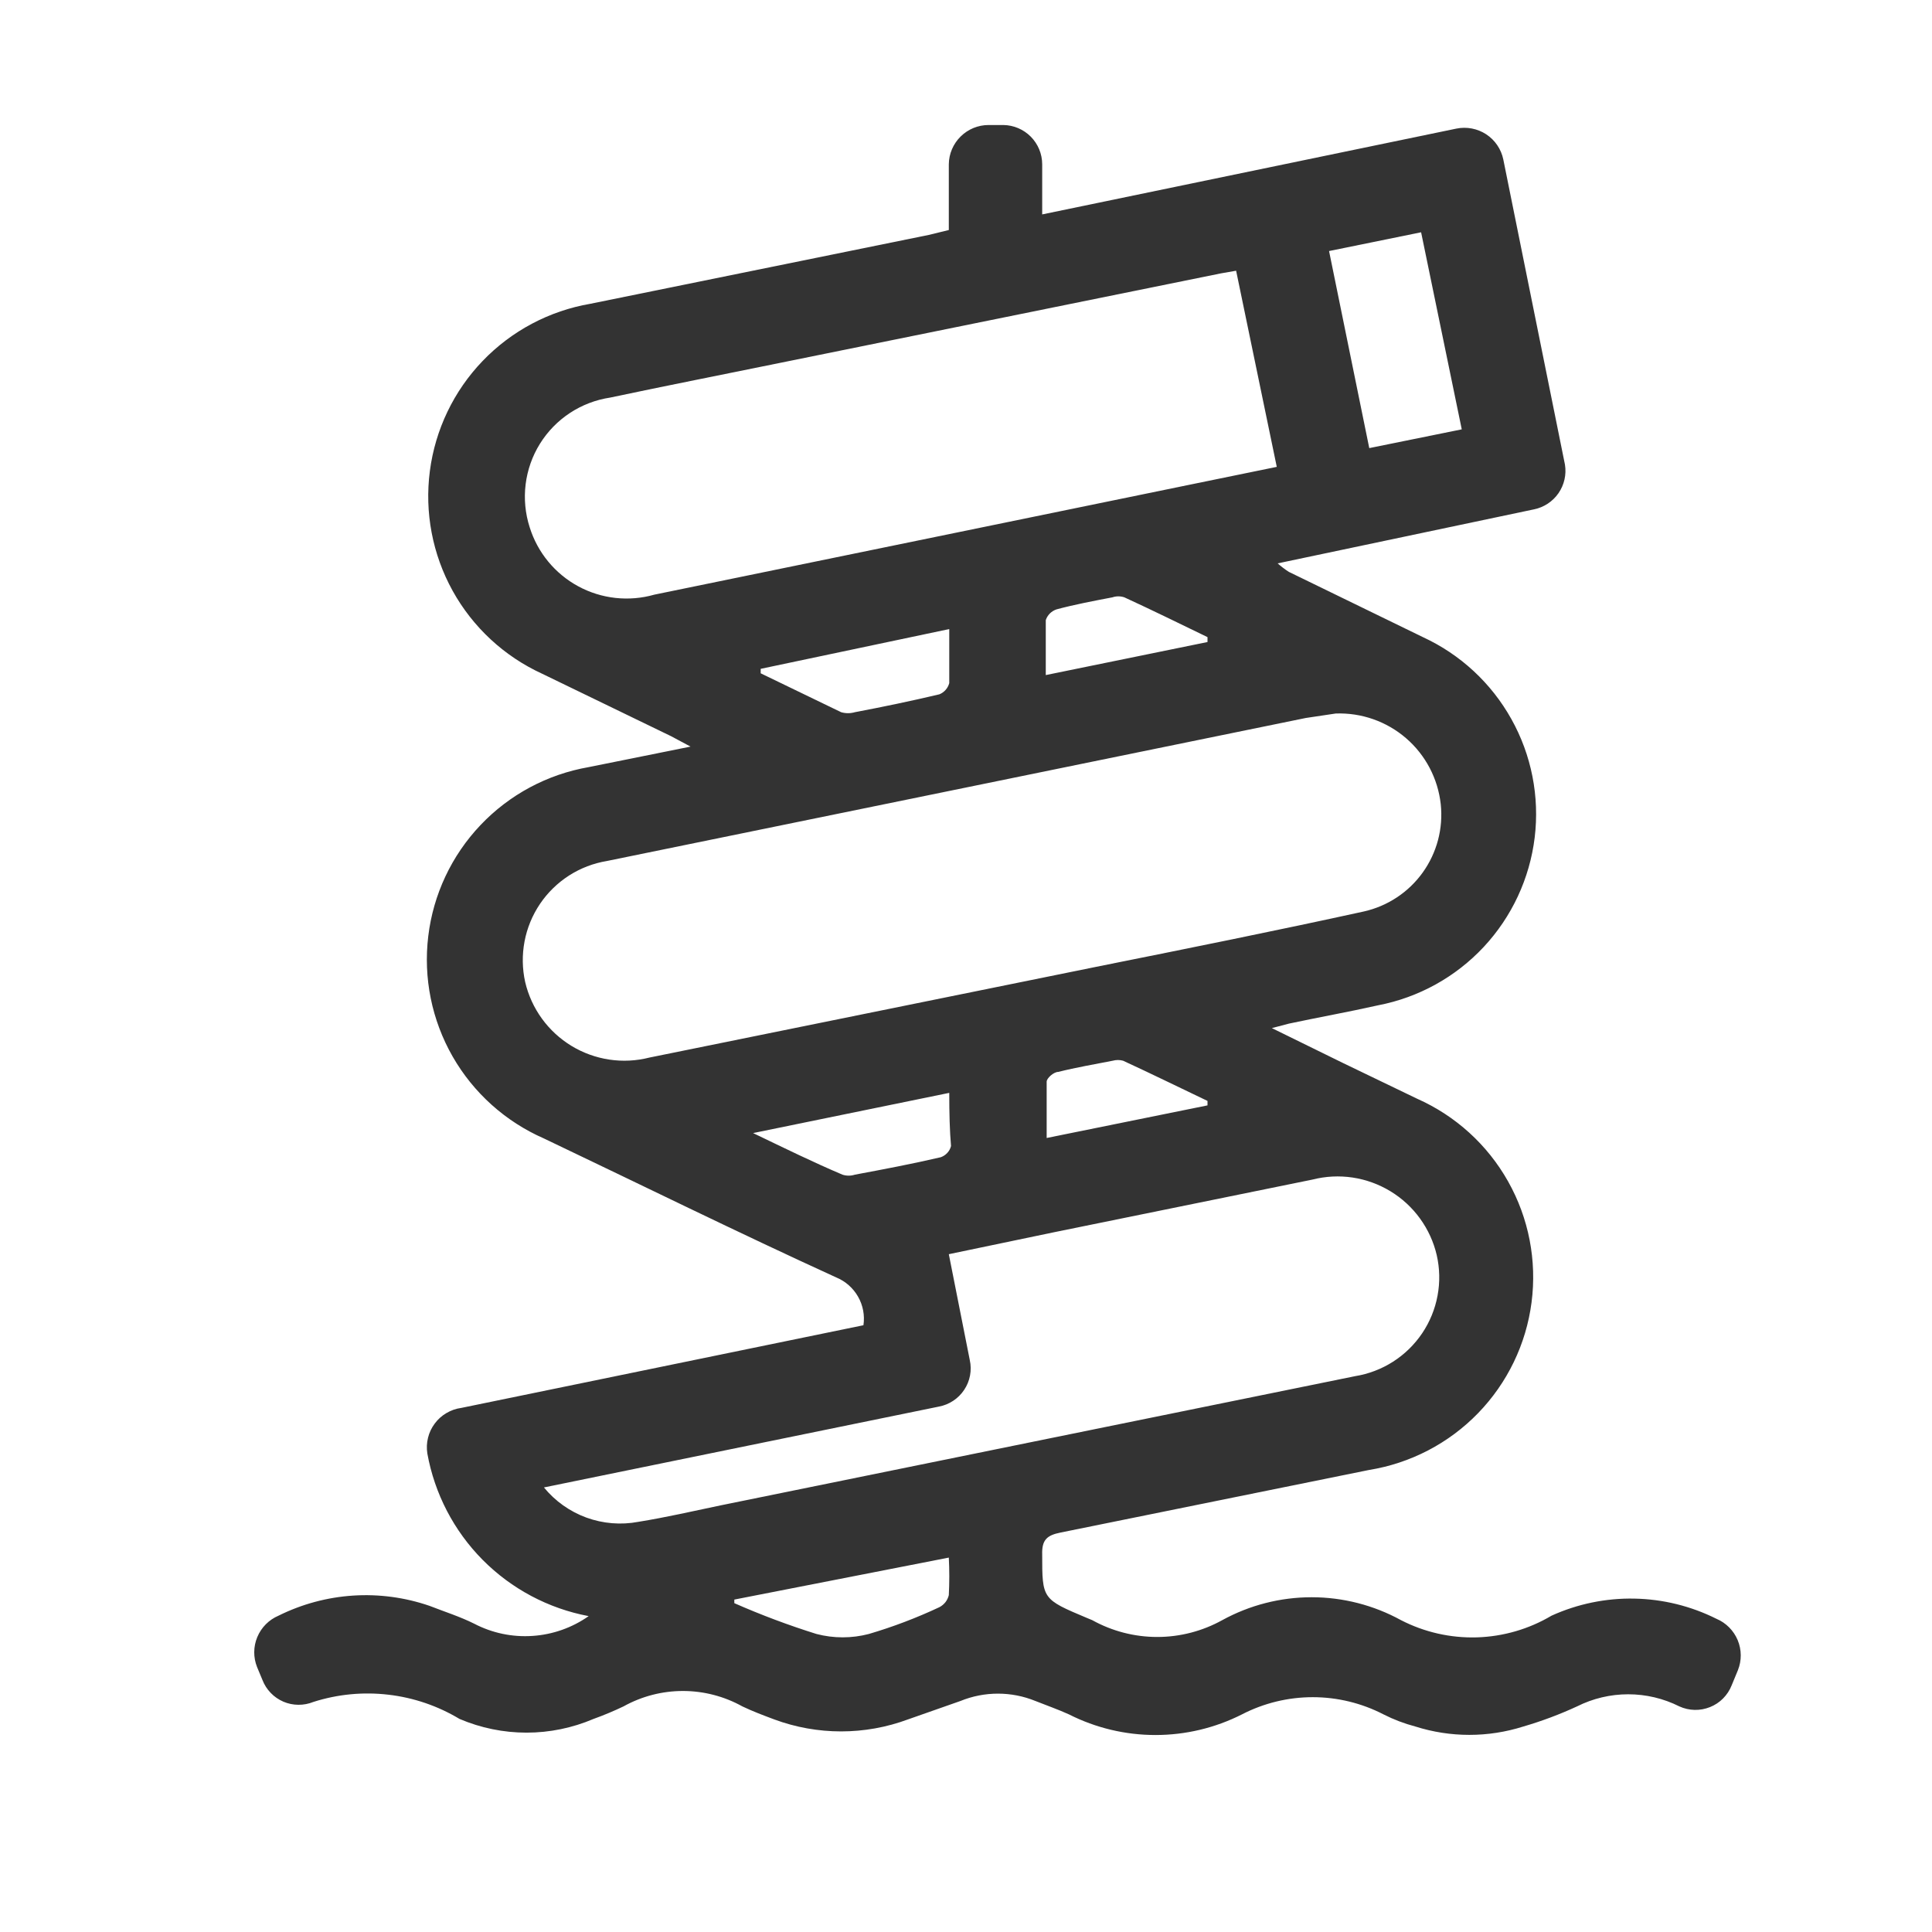
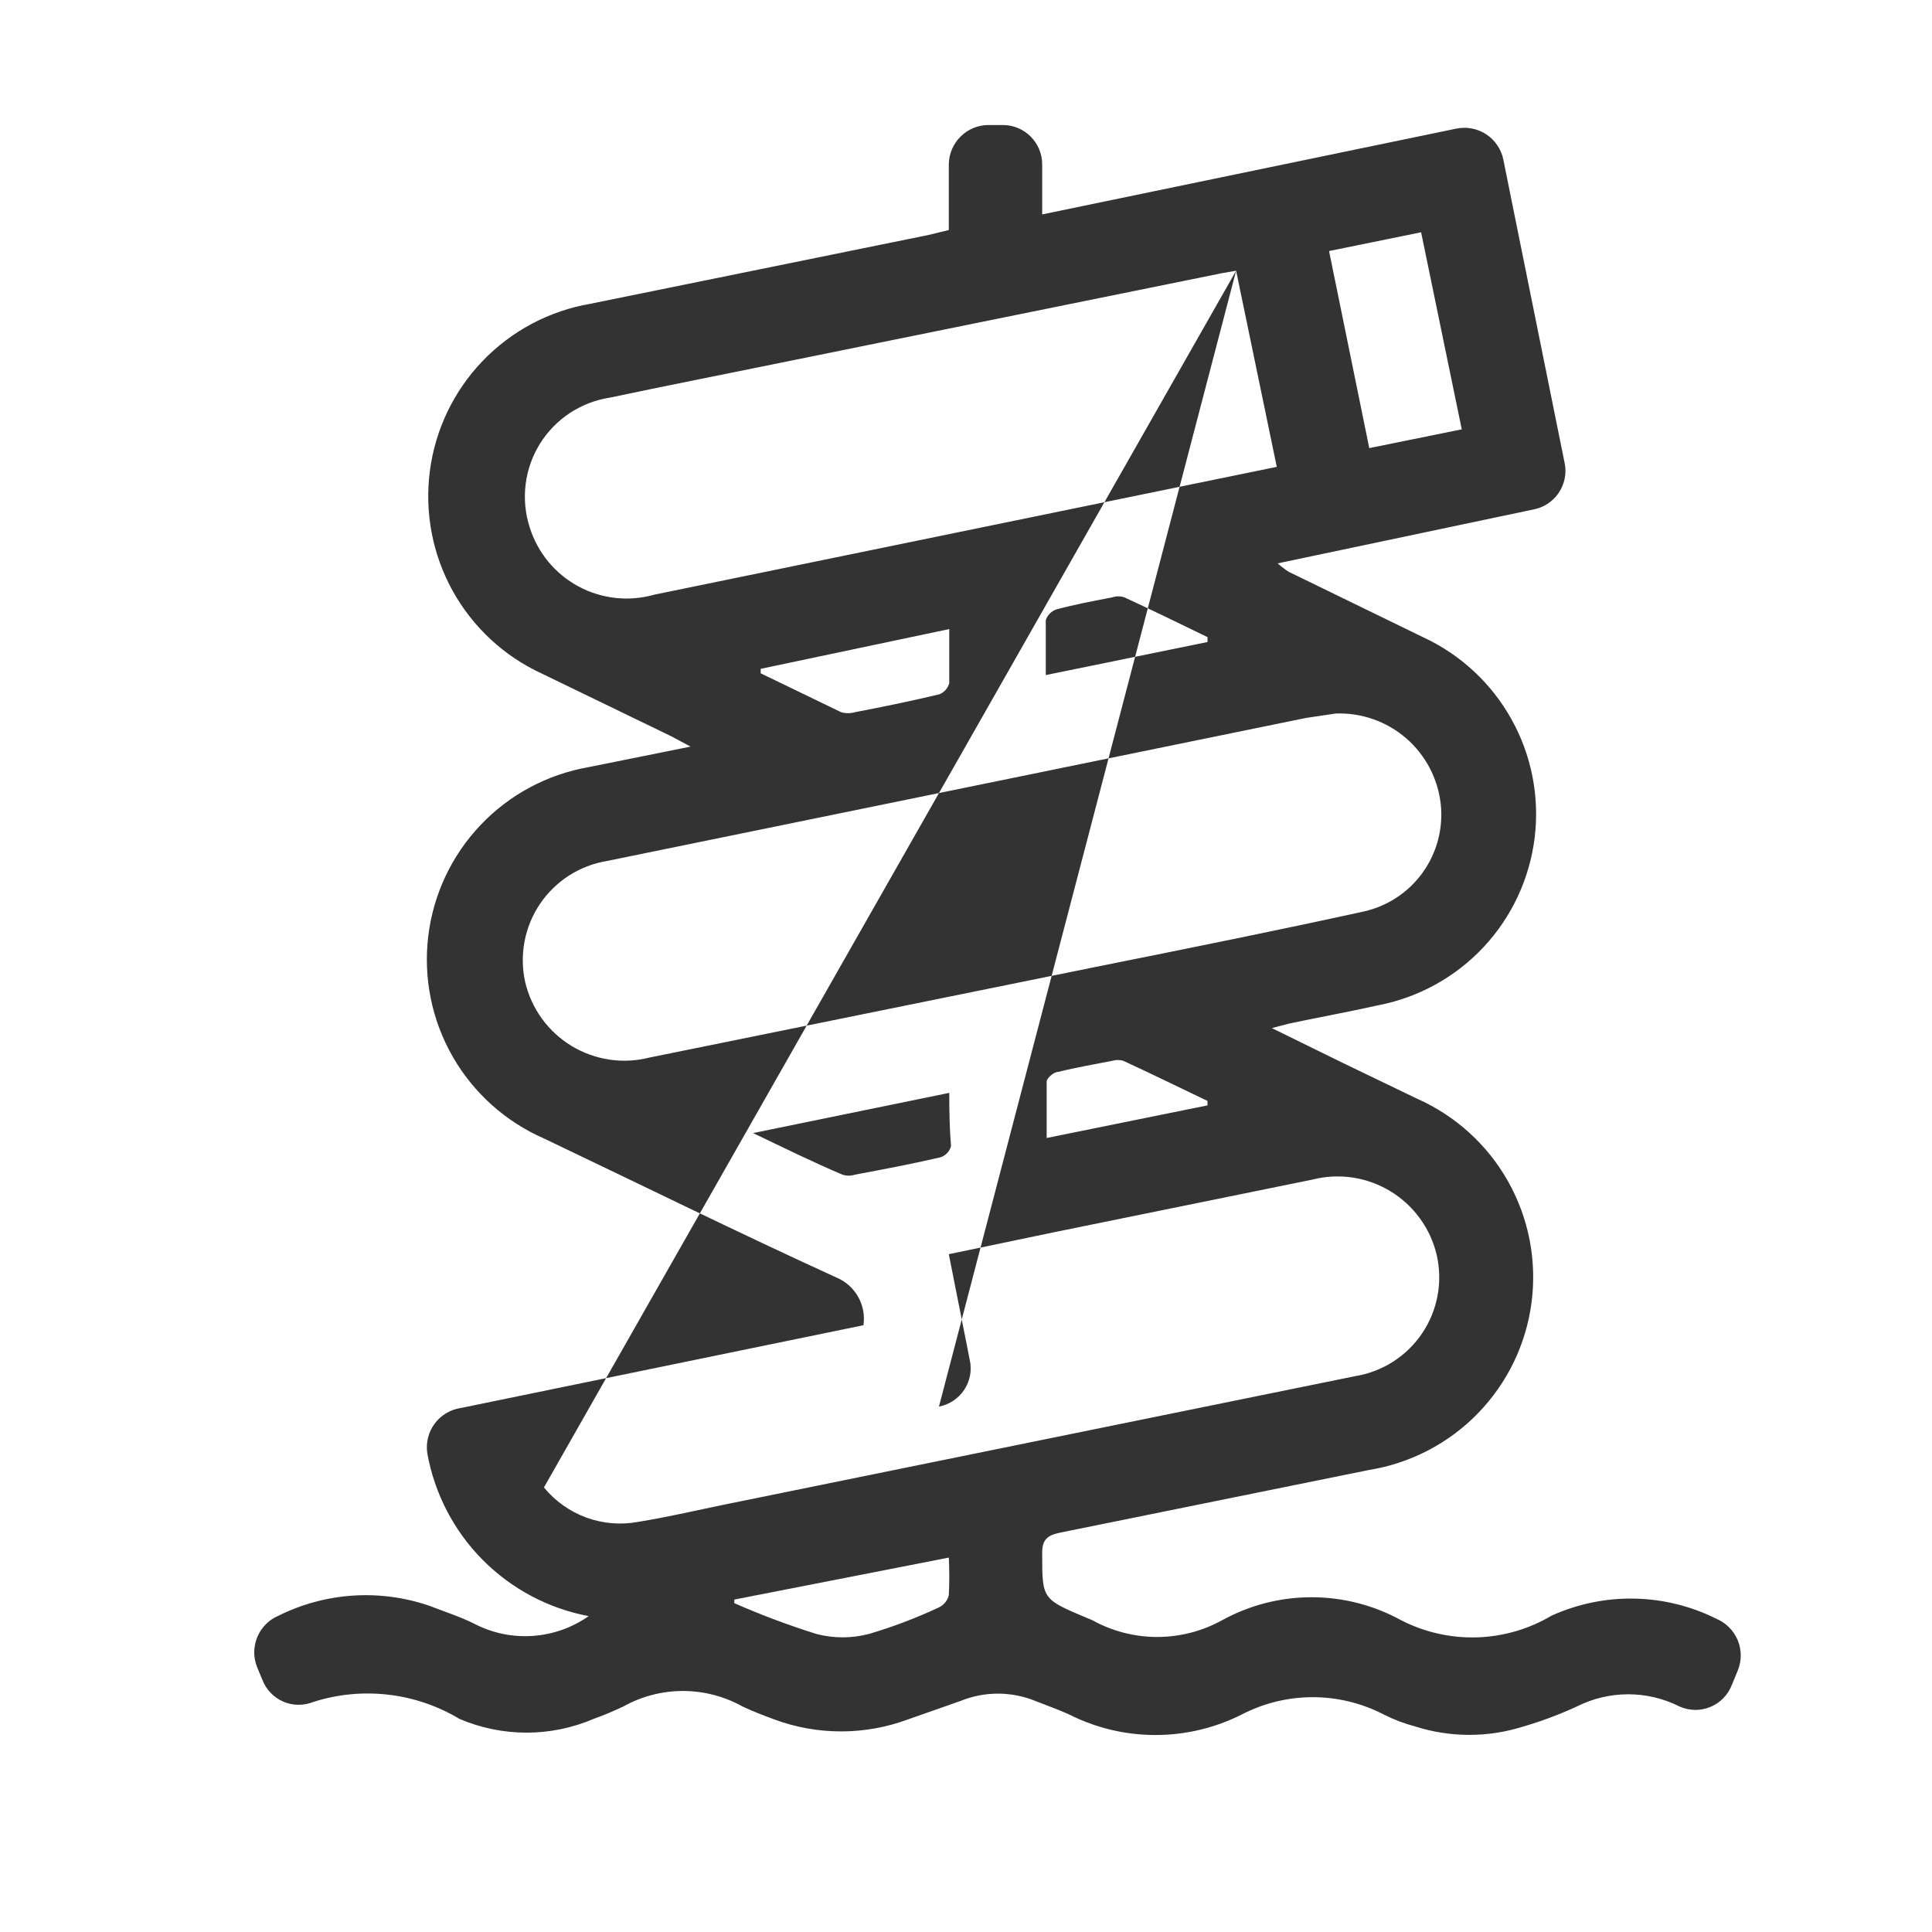
<svg xmlns="http://www.w3.org/2000/svg" width="48" height="48" viewBox="0 0 48 48" fill="none">
-   <path d="M11.461 34.979L21.452 32.925C21.488 32.68 21.441 32.43 21.318 32.215C21.195 31.999 21.004 31.831 20.775 31.737C18.344 30.627 15.935 29.439 13.514 28.285C12.559 27.867 11.763 27.153 11.245 26.248C10.727 25.343 10.515 24.294 10.64 23.259C10.764 22.224 11.219 21.256 11.937 20.5C12.655 19.743 13.597 19.238 14.625 19.059L17.156 18.549L16.678 18.293L13.47 16.739C12.528 16.308 11.748 15.585 11.246 14.679C10.744 13.772 10.546 12.729 10.68 11.701C10.814 10.673 11.273 9.715 11.991 8.968C12.709 8.22 13.648 7.722 14.669 7.547L23.073 5.837L23.573 5.715V4.083C23.575 3.823 23.681 3.575 23.866 3.392C24.051 3.209 24.3 3.106 24.561 3.106H24.927C25.184 3.109 25.43 3.214 25.61 3.396C25.791 3.579 25.893 3.826 25.893 4.083V5.327L36.184 3.195C36.44 3.143 36.706 3.194 36.925 3.337C37.143 3.481 37.296 3.705 37.349 3.961L38.881 11.544C38.921 11.792 38.863 12.045 38.721 12.252C38.578 12.459 38.361 12.603 38.115 12.654L31.743 13.997C31.83 14.074 31.923 14.145 32.021 14.208L35.351 15.829C36.281 16.258 37.051 16.971 37.55 17.866C38.05 18.76 38.252 19.79 38.129 20.807C38.005 21.824 37.562 22.776 36.864 23.525C36.165 24.274 35.247 24.782 34.241 24.976C33.497 25.143 32.753 25.276 32.021 25.432L31.599 25.543L33.364 26.409L35.207 27.297C36.163 27.721 36.957 28.442 37.469 29.354C37.982 30.266 38.186 31.319 38.051 32.357C37.917 33.394 37.45 34.36 36.721 35.111C35.993 35.861 35.041 36.356 34.008 36.522L26.348 38.076C26.015 38.143 25.882 38.254 25.893 38.62C25.893 39.73 25.893 39.73 27.003 40.197L27.136 40.252C27.63 40.526 28.186 40.67 28.751 40.67C29.317 40.67 29.872 40.526 30.367 40.252C31.047 39.879 31.811 39.683 32.587 39.683C33.363 39.683 34.127 39.879 34.807 40.252C35.389 40.552 36.038 40.699 36.692 40.68C37.346 40.66 37.985 40.475 38.548 40.141C39.194 39.848 39.897 39.703 40.605 39.717C41.314 39.73 42.011 39.902 42.645 40.219C42.883 40.319 43.072 40.51 43.172 40.748C43.272 40.987 43.274 41.255 43.178 41.495L43.022 41.873C42.974 41.995 42.901 42.105 42.809 42.198C42.717 42.291 42.606 42.364 42.485 42.412C42.363 42.461 42.233 42.485 42.102 42.482C41.971 42.479 41.842 42.449 41.723 42.395C41.329 42.197 40.894 42.094 40.452 42.094C40.011 42.094 39.576 42.197 39.181 42.395C38.75 42.594 38.305 42.761 37.849 42.894C36.975 43.172 36.036 43.172 35.162 42.894C34.89 42.822 34.626 42.722 34.374 42.594C33.83 42.313 33.227 42.166 32.615 42.166C32.002 42.166 31.399 42.313 30.855 42.594C30.189 42.931 29.453 43.106 28.707 43.106C27.961 43.106 27.225 42.931 26.559 42.594C26.292 42.472 26.004 42.372 25.726 42.261C25.128 42.017 24.459 42.017 23.861 42.261L22.562 42.717C21.488 43.116 20.306 43.116 19.232 42.717C18.965 42.617 18.699 42.517 18.444 42.395C17.992 42.144 17.484 42.012 16.967 42.012C16.45 42.012 15.942 42.144 15.491 42.395C15.248 42.511 15 42.615 14.747 42.706C14.22 42.931 13.654 43.047 13.082 43.047C12.509 43.047 11.943 42.931 11.416 42.706C10.876 42.382 10.273 42.176 9.647 42.104C9.021 42.031 8.387 42.092 7.786 42.284C7.667 42.332 7.54 42.356 7.412 42.355C7.284 42.354 7.157 42.328 7.039 42.277C6.922 42.226 6.815 42.153 6.726 42.06C6.637 41.968 6.567 41.859 6.521 41.74L6.387 41.418C6.291 41.178 6.293 40.909 6.393 40.671C6.493 40.432 6.682 40.242 6.92 40.141C7.498 39.854 8.128 39.684 8.772 39.642C9.416 39.6 10.062 39.687 10.672 39.897C11.039 40.041 11.427 40.163 11.783 40.341C12.228 40.573 12.729 40.678 13.23 40.644C13.731 40.611 14.214 40.441 14.625 40.152C13.626 39.964 12.708 39.476 11.992 38.755C11.277 38.033 10.797 37.111 10.617 36.111C10.597 35.981 10.602 35.849 10.634 35.721C10.665 35.593 10.722 35.473 10.801 35.368C10.879 35.262 10.978 35.173 11.092 35.107C11.205 35.04 11.33 34.996 11.461 34.979ZM33.186 17.727L32.443 17.838L15.08 21.391C14.745 21.446 14.424 21.569 14.138 21.752C13.852 21.936 13.606 22.176 13.416 22.457C13.226 22.739 13.095 23.056 13.032 23.39C12.969 23.724 12.974 24.067 13.048 24.399C13.125 24.727 13.266 25.035 13.463 25.307C13.661 25.58 13.911 25.81 14.198 25.985C14.485 26.159 14.804 26.275 15.137 26.325C15.469 26.375 15.809 26.358 16.134 26.275L27.336 24C29.556 23.555 31.71 23.122 33.886 22.645C34.475 22.512 34.996 22.168 35.348 21.676C35.7 21.185 35.859 20.582 35.795 19.981C35.725 19.345 35.418 18.759 34.934 18.341C34.45 17.923 33.825 17.704 33.186 17.727ZM30.711 6.726L30.333 6.792L19.398 9.012C17.988 9.301 16.567 9.579 15.158 9.878C14.801 9.932 14.461 10.062 14.16 10.26C13.858 10.459 13.604 10.72 13.414 11.026C13.224 11.332 13.103 11.676 13.059 12.034C13.015 12.392 13.049 12.755 13.159 13.098C13.354 13.726 13.788 14.254 14.367 14.567C14.945 14.88 15.624 14.954 16.257 14.774L29.501 12.054L31.721 11.599L30.711 6.726ZM23.328 34.946L13.514 36.955C13.792 37.295 14.156 37.553 14.568 37.704C14.981 37.854 15.426 37.891 15.857 37.81C16.545 37.699 17.222 37.543 17.911 37.399L33.664 34.191C34 34.137 34.321 34.015 34.608 33.832C34.895 33.649 35.141 33.409 35.332 33.127C35.522 32.845 35.653 32.527 35.715 32.192C35.778 31.858 35.771 31.514 35.695 31.182C35.619 30.855 35.477 30.546 35.28 30.274C35.083 30.002 34.833 29.771 34.546 29.597C34.258 29.422 33.939 29.306 33.607 29.256C33.274 29.206 32.935 29.223 32.609 29.306L26.181 30.616L23.573 31.16L24.094 33.791C24.122 33.917 24.124 34.048 24.1 34.175C24.076 34.302 24.027 34.422 23.955 34.53C23.884 34.638 23.791 34.73 23.684 34.801C23.576 34.873 23.455 34.922 23.328 34.946ZM34.019 11.133L36.317 10.667L35.307 5.771L33.02 6.237L34.019 11.133ZM18.244 39.741V39.83C18.91 40.123 19.592 40.379 20.286 40.596C20.712 40.707 21.16 40.707 21.585 40.596C22.186 40.419 22.772 40.196 23.339 39.93C23.397 39.9 23.448 39.857 23.489 39.806C23.529 39.754 23.558 39.694 23.573 39.63C23.589 39.32 23.589 39.008 23.573 38.698L18.244 39.741ZM23.584 27.152L18.71 28.151C19.52 28.54 20.198 28.873 20.93 29.184C21.031 29.217 21.14 29.217 21.241 29.184C21.952 29.051 22.662 28.917 23.373 28.751C23.435 28.729 23.491 28.692 23.535 28.644C23.58 28.596 23.612 28.537 23.628 28.473C23.595 28.096 23.584 27.663 23.584 27.152ZM18.899 16.617V16.728L20.897 17.694C21.009 17.727 21.129 17.727 21.241 17.694C21.941 17.561 22.64 17.416 23.339 17.25C23.399 17.226 23.452 17.188 23.494 17.14C23.537 17.092 23.567 17.034 23.584 16.972C23.584 16.539 23.584 16.117 23.584 15.629L18.899 16.617ZM30 15.951V15.829C29.312 15.496 28.635 15.163 27.935 14.841C27.838 14.808 27.733 14.808 27.636 14.841C27.169 14.93 26.703 15.018 26.248 15.14C26.186 15.161 26.13 15.196 26.083 15.242C26.037 15.289 26.002 15.345 25.982 15.407C25.982 15.84 25.982 16.284 25.982 16.772L30 15.951ZM30 27.463V27.352C29.301 27.019 28.602 26.675 27.902 26.353C27.819 26.33 27.73 26.33 27.647 26.353C27.192 26.442 26.736 26.52 26.292 26.631C26.181 26.631 26.004 26.786 26.004 26.875C26.004 27.33 26.004 27.785 26.004 28.273L30 27.463Z" fill="#333333" />
+   <path d="M11.461 34.979L21.452 32.925C21.488 32.68 21.441 32.43 21.318 32.215C21.195 31.999 21.004 31.831 20.775 31.737C18.344 30.627 15.935 29.439 13.514 28.285C12.559 27.867 11.763 27.153 11.245 26.248C10.727 25.343 10.515 24.294 10.64 23.259C10.764 22.224 11.219 21.256 11.937 20.5C12.655 19.743 13.597 19.238 14.625 19.059L17.156 18.549L16.678 18.293L13.47 16.739C12.528 16.308 11.748 15.585 11.246 14.679C10.744 13.772 10.546 12.729 10.68 11.701C10.814 10.673 11.273 9.715 11.991 8.968C12.709 8.22 13.648 7.722 14.669 7.547L23.073 5.837L23.573 5.715V4.083C23.575 3.823 23.681 3.575 23.866 3.392C24.051 3.209 24.3 3.106 24.561 3.106H24.927C25.184 3.109 25.43 3.214 25.61 3.396C25.791 3.579 25.893 3.826 25.893 4.083V5.327L36.184 3.195C36.44 3.143 36.706 3.194 36.925 3.337C37.143 3.481 37.296 3.705 37.349 3.961L38.881 11.544C38.921 11.792 38.863 12.045 38.721 12.252C38.578 12.459 38.361 12.603 38.115 12.654L31.743 13.997C31.83 14.074 31.923 14.145 32.021 14.208L35.351 15.829C36.281 16.258 37.051 16.971 37.55 17.866C38.05 18.76 38.252 19.79 38.129 20.807C38.005 21.824 37.562 22.776 36.864 23.525C36.165 24.274 35.247 24.782 34.241 24.976C33.497 25.143 32.753 25.276 32.021 25.432L31.599 25.543L33.364 26.409L35.207 27.297C36.163 27.721 36.957 28.442 37.469 29.354C37.982 30.266 38.186 31.319 38.051 32.357C37.917 33.394 37.45 34.36 36.721 35.111C35.993 35.861 35.041 36.356 34.008 36.522L26.348 38.076C26.015 38.143 25.882 38.254 25.893 38.62C25.893 39.73 25.893 39.73 27.003 40.197L27.136 40.252C27.63 40.526 28.186 40.67 28.751 40.67C29.317 40.67 29.872 40.526 30.367 40.252C31.047 39.879 31.811 39.683 32.587 39.683C33.363 39.683 34.127 39.879 34.807 40.252C35.389 40.552 36.038 40.699 36.692 40.68C37.346 40.66 37.985 40.475 38.548 40.141C39.194 39.848 39.897 39.703 40.605 39.717C41.314 39.73 42.011 39.902 42.645 40.219C42.883 40.319 43.072 40.51 43.172 40.748C43.272 40.987 43.274 41.255 43.178 41.495L43.022 41.873C42.974 41.995 42.901 42.105 42.809 42.198C42.717 42.291 42.606 42.364 42.485 42.412C42.363 42.461 42.233 42.485 42.102 42.482C41.971 42.479 41.842 42.449 41.723 42.395C41.329 42.197 40.894 42.094 40.452 42.094C40.011 42.094 39.576 42.197 39.181 42.395C38.75 42.594 38.305 42.761 37.849 42.894C36.975 43.172 36.036 43.172 35.162 42.894C34.89 42.822 34.626 42.722 34.374 42.594C33.83 42.313 33.227 42.166 32.615 42.166C32.002 42.166 31.399 42.313 30.855 42.594C30.189 42.931 29.453 43.106 28.707 43.106C27.961 43.106 27.225 42.931 26.559 42.594C26.292 42.472 26.004 42.372 25.726 42.261C25.128 42.017 24.459 42.017 23.861 42.261L22.562 42.717C21.488 43.116 20.306 43.116 19.232 42.717C18.965 42.617 18.699 42.517 18.444 42.395C17.992 42.144 17.484 42.012 16.967 42.012C16.45 42.012 15.942 42.144 15.491 42.395C15.248 42.511 15 42.615 14.747 42.706C14.22 42.931 13.654 43.047 13.082 43.047C12.509 43.047 11.943 42.931 11.416 42.706C10.876 42.382 10.273 42.176 9.647 42.104C9.021 42.031 8.387 42.092 7.786 42.284C7.667 42.332 7.54 42.356 7.412 42.355C7.284 42.354 7.157 42.328 7.039 42.277C6.922 42.226 6.815 42.153 6.726 42.06C6.637 41.968 6.567 41.859 6.521 41.74L6.387 41.418C6.291 41.178 6.293 40.909 6.393 40.671C6.493 40.432 6.682 40.242 6.92 40.141C7.498 39.854 8.128 39.684 8.772 39.642C9.416 39.6 10.062 39.687 10.672 39.897C11.039 40.041 11.427 40.163 11.783 40.341C12.228 40.573 12.729 40.678 13.23 40.644C13.731 40.611 14.214 40.441 14.625 40.152C13.626 39.964 12.708 39.476 11.992 38.755C11.277 38.033 10.797 37.111 10.617 36.111C10.597 35.981 10.602 35.849 10.634 35.721C10.665 35.593 10.722 35.473 10.801 35.368C10.879 35.262 10.978 35.173 11.092 35.107C11.205 35.04 11.33 34.996 11.461 34.979ZM33.186 17.727L32.443 17.838L15.08 21.391C14.745 21.446 14.424 21.569 14.138 21.752C13.852 21.936 13.606 22.176 13.416 22.457C13.226 22.739 13.095 23.056 13.032 23.39C12.969 23.724 12.974 24.067 13.048 24.399C13.125 24.727 13.266 25.035 13.463 25.307C13.661 25.58 13.911 25.81 14.198 25.985C14.485 26.159 14.804 26.275 15.137 26.325C15.469 26.375 15.809 26.358 16.134 26.275L27.336 24C29.556 23.555 31.71 23.122 33.886 22.645C34.475 22.512 34.996 22.168 35.348 21.676C35.7 21.185 35.859 20.582 35.795 19.981C35.725 19.345 35.418 18.759 34.934 18.341C34.45 17.923 33.825 17.704 33.186 17.727ZM30.711 6.726L30.333 6.792L19.398 9.012C17.988 9.301 16.567 9.579 15.158 9.878C14.801 9.932 14.461 10.062 14.16 10.26C13.858 10.459 13.604 10.72 13.414 11.026C13.224 11.332 13.103 11.676 13.059 12.034C13.015 12.392 13.049 12.755 13.159 13.098C13.354 13.726 13.788 14.254 14.367 14.567C14.945 14.88 15.624 14.954 16.257 14.774L29.501 12.054L31.721 11.599L30.711 6.726ZL13.514 36.955C13.792 37.295 14.156 37.553 14.568 37.704C14.981 37.854 15.426 37.891 15.857 37.81C16.545 37.699 17.222 37.543 17.911 37.399L33.664 34.191C34 34.137 34.321 34.015 34.608 33.832C34.895 33.649 35.141 33.409 35.332 33.127C35.522 32.845 35.653 32.527 35.715 32.192C35.778 31.858 35.771 31.514 35.695 31.182C35.619 30.855 35.477 30.546 35.28 30.274C35.083 30.002 34.833 29.771 34.546 29.597C34.258 29.422 33.939 29.306 33.607 29.256C33.274 29.206 32.935 29.223 32.609 29.306L26.181 30.616L23.573 31.16L24.094 33.791C24.122 33.917 24.124 34.048 24.1 34.175C24.076 34.302 24.027 34.422 23.955 34.53C23.884 34.638 23.791 34.73 23.684 34.801C23.576 34.873 23.455 34.922 23.328 34.946ZM34.019 11.133L36.317 10.667L35.307 5.771L33.02 6.237L34.019 11.133ZM18.244 39.741V39.83C18.91 40.123 19.592 40.379 20.286 40.596C20.712 40.707 21.16 40.707 21.585 40.596C22.186 40.419 22.772 40.196 23.339 39.93C23.397 39.9 23.448 39.857 23.489 39.806C23.529 39.754 23.558 39.694 23.573 39.63C23.589 39.32 23.589 39.008 23.573 38.698L18.244 39.741ZM23.584 27.152L18.71 28.151C19.52 28.54 20.198 28.873 20.93 29.184C21.031 29.217 21.14 29.217 21.241 29.184C21.952 29.051 22.662 28.917 23.373 28.751C23.435 28.729 23.491 28.692 23.535 28.644C23.58 28.596 23.612 28.537 23.628 28.473C23.595 28.096 23.584 27.663 23.584 27.152ZM18.899 16.617V16.728L20.897 17.694C21.009 17.727 21.129 17.727 21.241 17.694C21.941 17.561 22.64 17.416 23.339 17.25C23.399 17.226 23.452 17.188 23.494 17.14C23.537 17.092 23.567 17.034 23.584 16.972C23.584 16.539 23.584 16.117 23.584 15.629L18.899 16.617ZM30 15.951V15.829C29.312 15.496 28.635 15.163 27.935 14.841C27.838 14.808 27.733 14.808 27.636 14.841C27.169 14.93 26.703 15.018 26.248 15.14C26.186 15.161 26.13 15.196 26.083 15.242C26.037 15.289 26.002 15.345 25.982 15.407C25.982 15.84 25.982 16.284 25.982 16.772L30 15.951ZM30 27.463V27.352C29.301 27.019 28.602 26.675 27.902 26.353C27.819 26.33 27.73 26.33 27.647 26.353C27.192 26.442 26.736 26.52 26.292 26.631C26.181 26.631 26.004 26.786 26.004 26.875C26.004 27.33 26.004 27.785 26.004 28.273L30 27.463Z" fill="#333333" />
</svg>